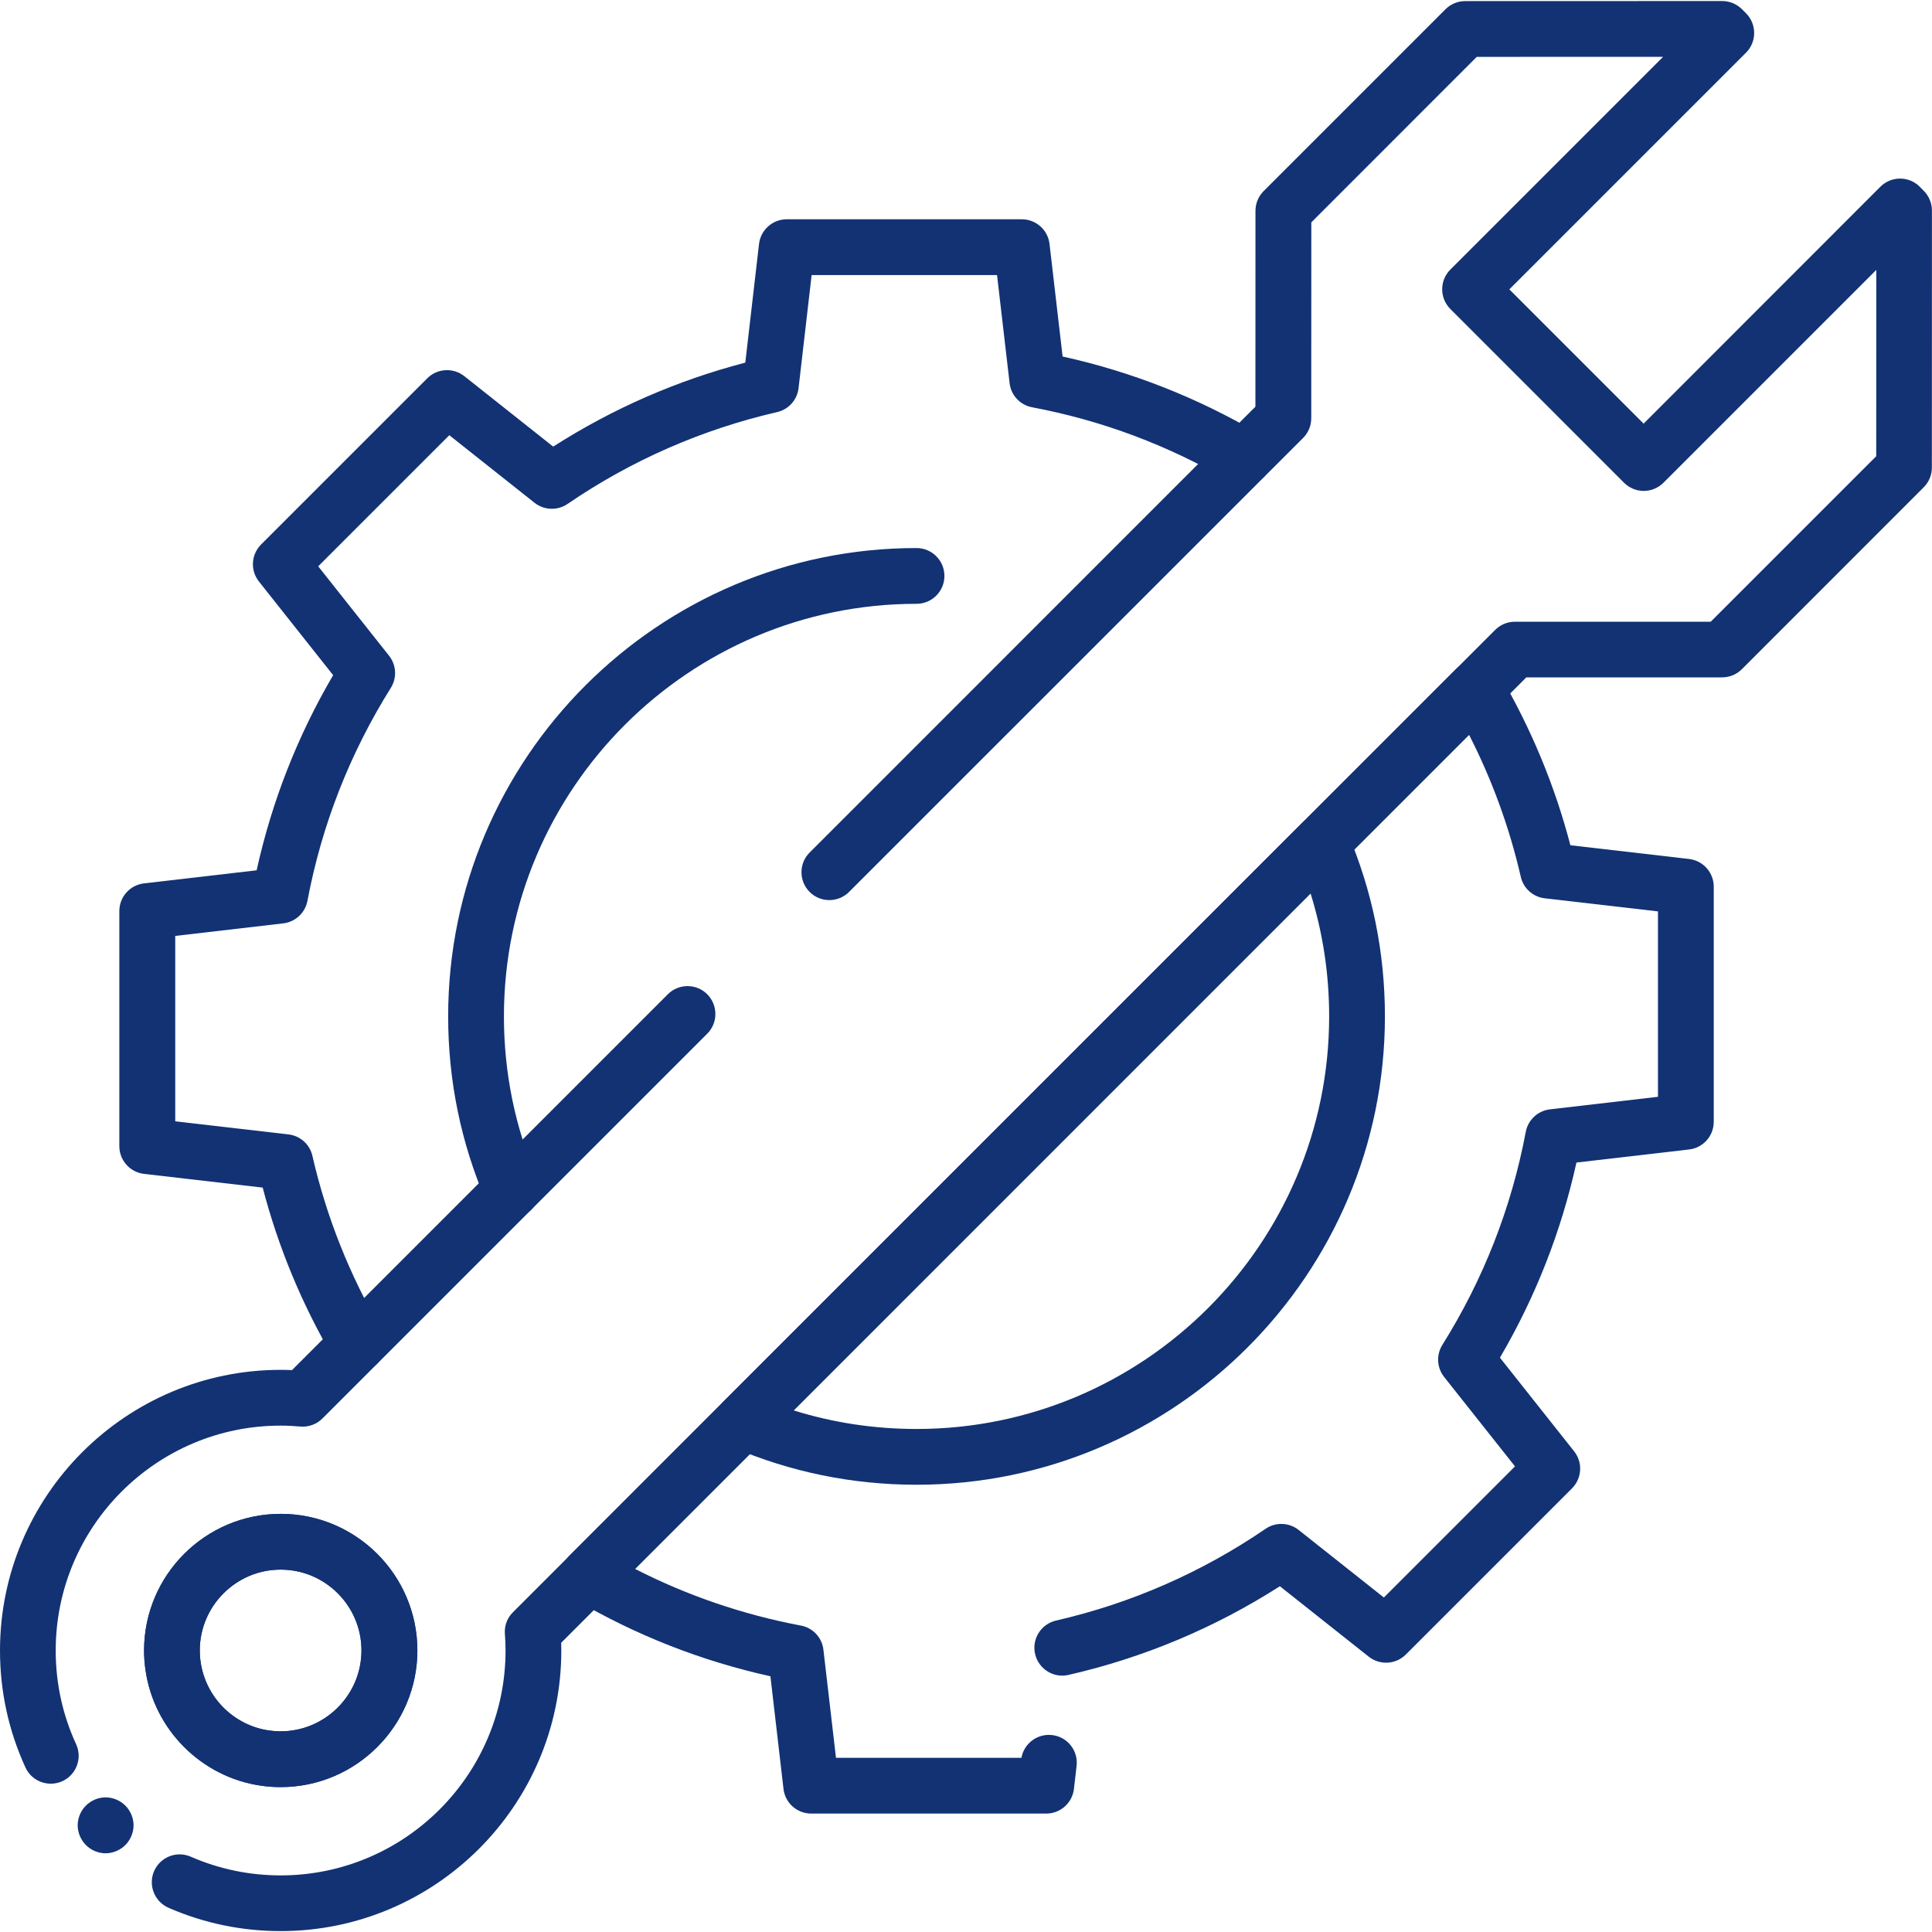
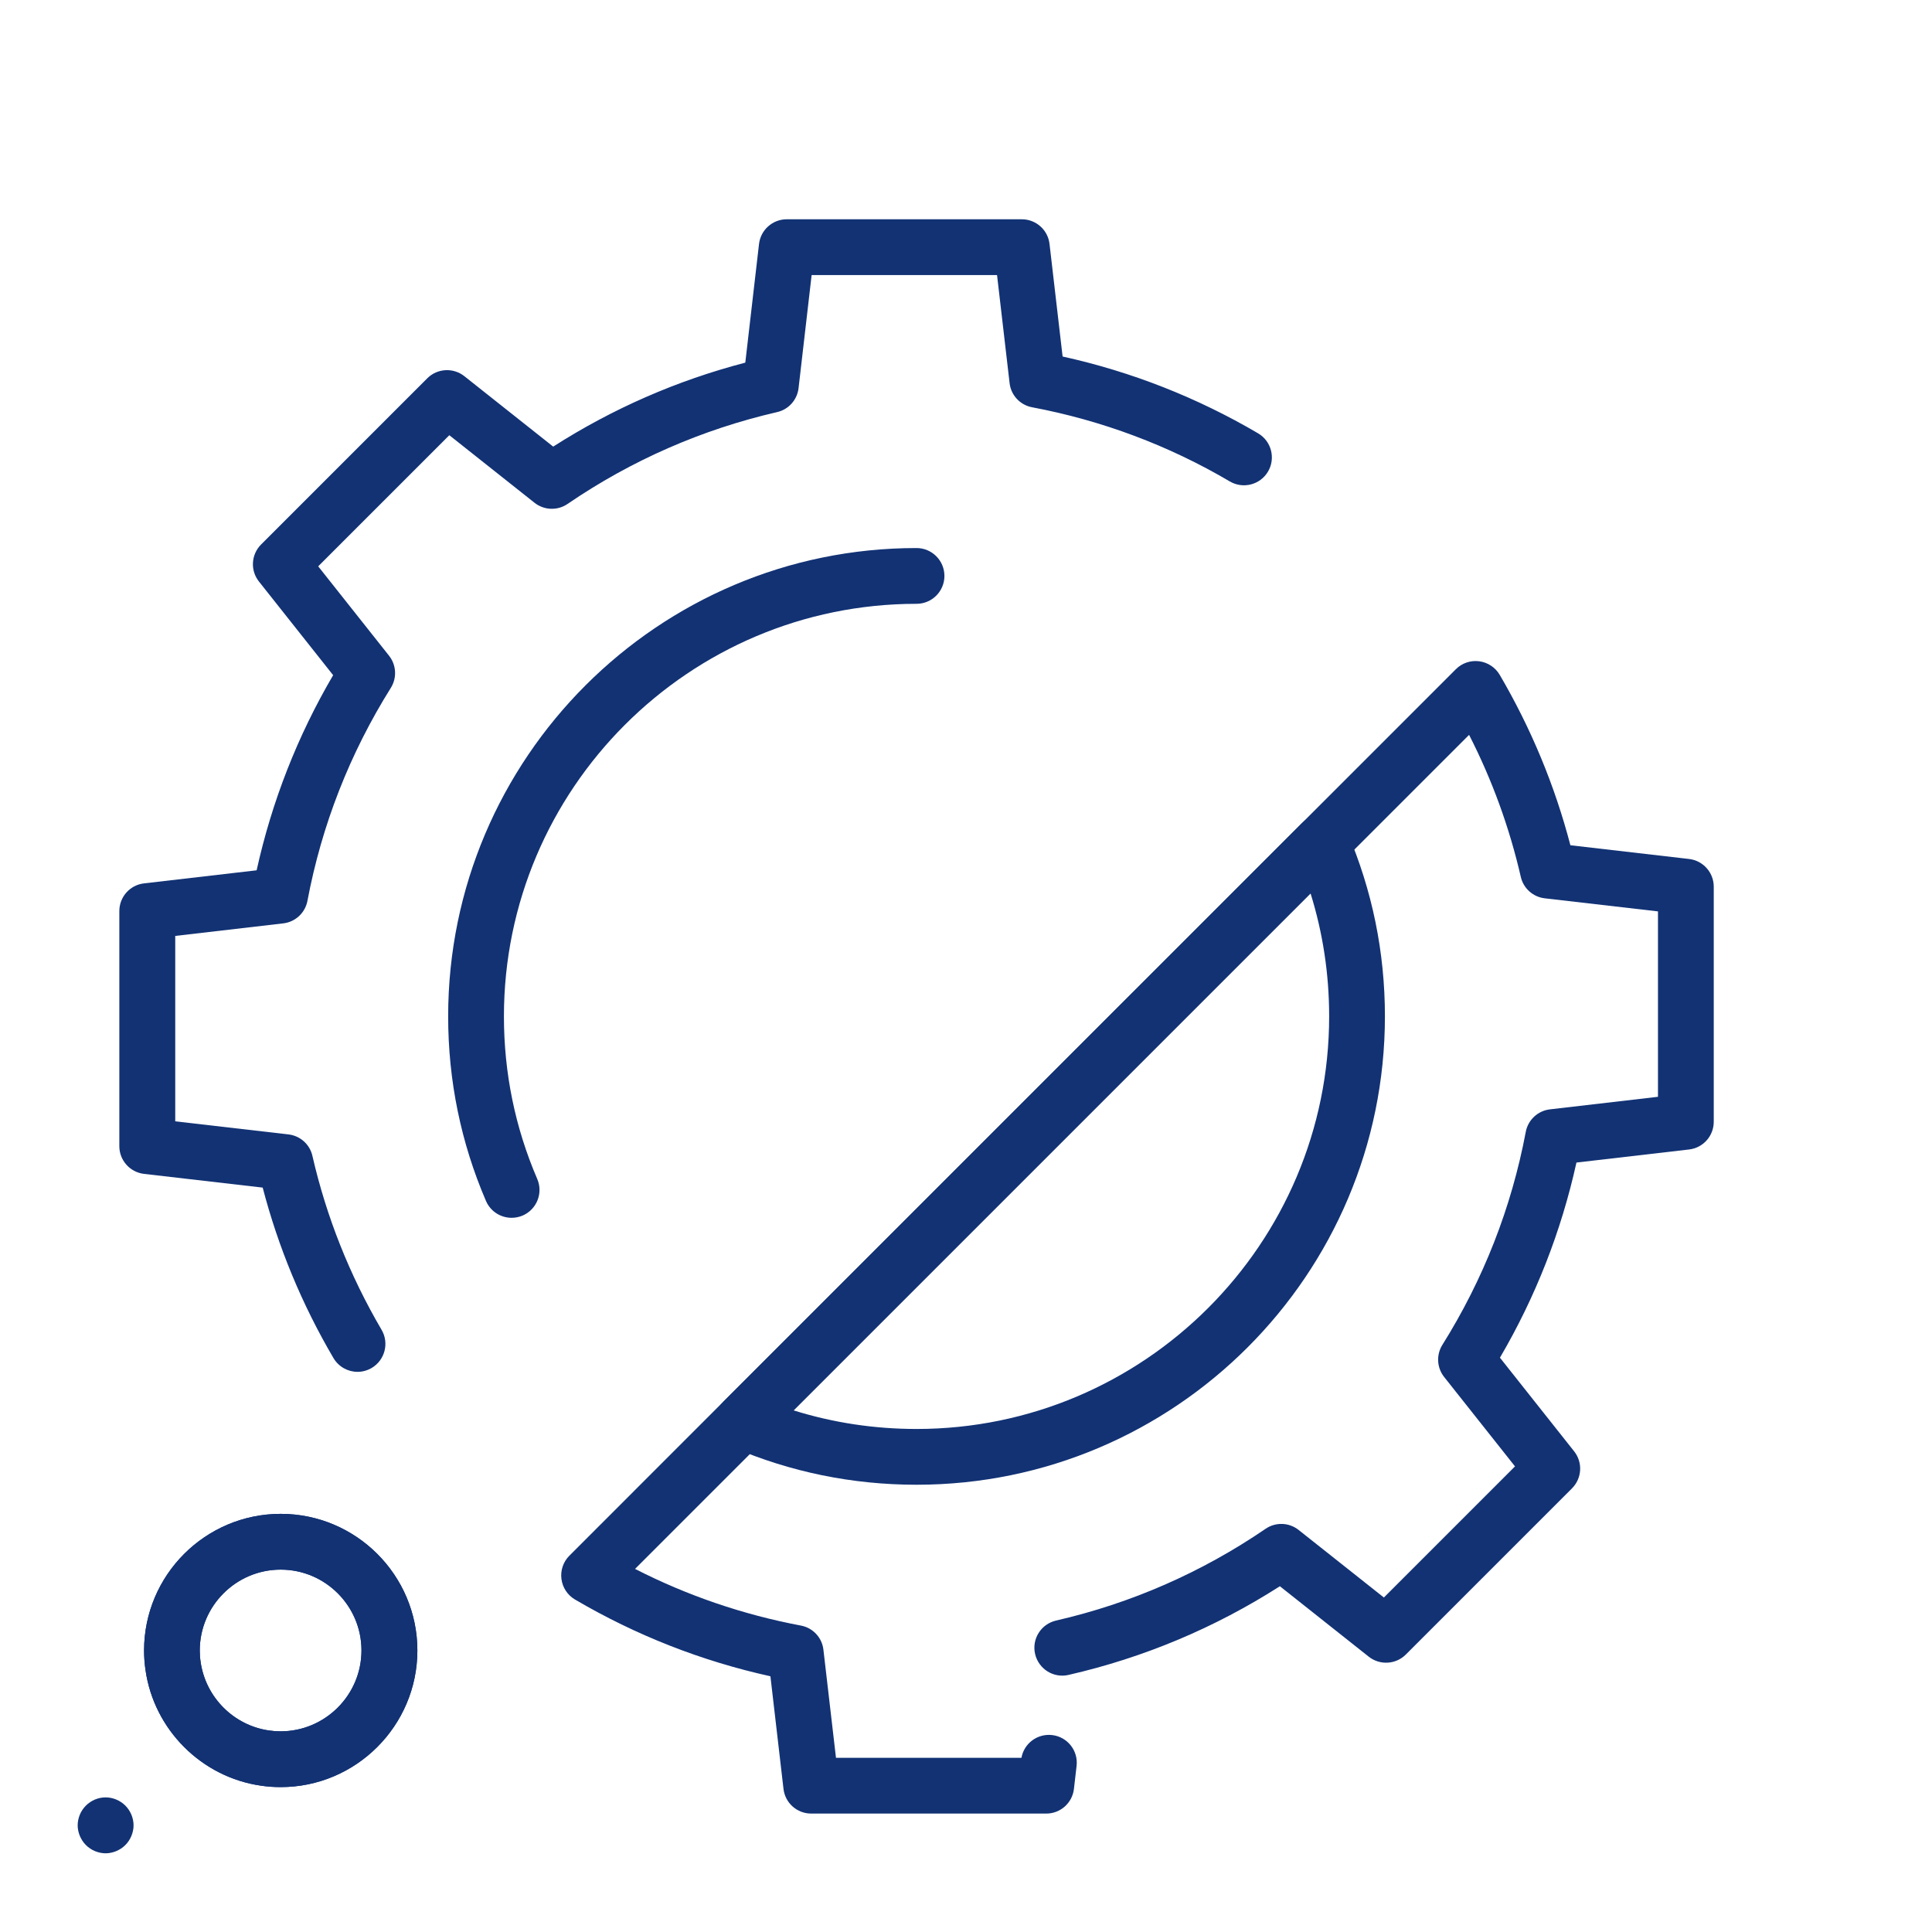
<svg xmlns="http://www.w3.org/2000/svg" version="1.1" id="Ebene_1" x="0px" y="0px" viewBox="0 0 300 300" style="enable-background:new 0 0 300 300;" xml:space="preserve">
  <style type="text/css"> .st0{fill:#123274;} </style>
  <g id="Layer_2">
    <g>
      <g>
        <g>
-           <path class="st0" d="M79.44,189.1c-1.68,0-3.27-0.98-3.98-2.62c-3.89-9.05-5.87-18.69-5.87-28.65 c0-40.1,32.62-72.73,72.73-72.73c2.39,0,4.33,1.94,4.33,4.33c0,2.39-1.94,4.33-4.33,4.33c-35.33,0-64.07,28.74-64.07,64.07 c0,8.78,1.74,17.26,5.17,25.23c0.95,2.2-0.07,4.74-2.26,5.69C80.59,188.99,80.01,189.1,79.44,189.1z" />
+           <path class="st0" d="M79.44,189.1c-1.68,0-3.27-0.98-3.98-2.62c-3.89-9.05-5.87-18.69-5.87-28.65 c0-40.1,32.62-72.73,72.73-72.73c2.39,0,4.33,1.94,4.33,4.33c0,2.39-1.94,4.33-4.33,4.33c-35.33,0-64.07,28.74-64.07,64.07 c0,8.78,1.74,17.26,5.17,25.23c0.95,2.2-0.07,4.74-2.26,5.69C80.59,188.99,80.01,189.1,79.44,189.1" />
        </g>
        <g>
          <path class="st0" d="M142.32,230.55c-9.95,0-19.59-1.97-28.64-5.86c-1.32-0.57-2.27-1.75-2.54-3.16s0.17-2.86,1.19-3.88 l89.82-89.82c1.01-1.01,2.47-1.46,3.88-1.19s2.59,1.22,3.16,2.54c3.89,9.06,5.86,18.69,5.86,28.63 C215.05,197.93,182.42,230.55,142.32,230.55z M123.22,219c6.14,1.92,12.54,2.89,19.1,2.89c35.33,0,64.07-28.74,64.07-64.07 c0-6.55-0.97-12.95-2.89-19.1L123.22,219z" />
        </g>
        <g>
          <path class="st0" d="M55.52,213.02c-1.48,0-2.93-0.77-3.74-2.14c-4.88-8.31-8.57-17.2-10.99-26.47l-18.42-2.13 c-2.18-0.25-3.84-2.1-3.84-4.3v-36.51c0-2.2,1.65-4.05,3.83-4.3l17.49-2.03c2.36-10.68,6.34-20.85,11.88-30.3L40.21,90.3 c-1.37-1.73-1.22-4.19,0.33-5.75l25.81-25.81c1.55-1.55,4.03-1.69,5.75-0.33l13.8,10.94c9.24-5.91,19.24-10.28,29.83-13.04 l2.13-18.42c0.25-2.18,2.1-3.84,4.3-3.84h36.51c2.2,0,4.05,1.65,4.3,3.83L165,55.36c10.7,2.36,20.9,6.37,30.36,11.93 c2.06,1.21,2.75,3.87,1.54,5.93s-3.87,2.75-5.93,1.54c-9.51-5.6-19.85-9.47-30.71-11.52c-1.86-0.35-3.28-1.87-3.49-3.75 l-1.95-16.78h-28.79L124,60.27c-0.21,1.82-1.55,3.32-3.33,3.72C109,66.68,98.06,71.47,88.13,78.25c-1.56,1.07-3.64,1-5.13-0.18 L69.77,67.58L49.41,87.94l11,13.88c1.14,1.44,1.25,3.43,0.28,4.99c-6.37,10.17-10.73,21.3-12.95,33.07 c-0.35,1.86-1.87,3.28-3.75,3.5l-16.78,1.95v28.79l17.58,2.03c1.82,0.21,3.32,1.55,3.72,3.33c2.18,9.5,5.8,18.58,10.74,27.01 c1.21,2.06,0.52,4.71-1.54,5.93C57.02,212.82,56.27,213.02,55.52,213.02z" />
        </g>
        <g>
          <path class="st0" d="M162.47,281.61h-36.51c-2.2,0-4.05-1.65-4.3-3.83l-2.03-17.49c-10.7-2.36-20.9-6.37-30.35-11.92 c-1.16-0.68-1.93-1.86-2.1-3.19c-0.17-1.33,0.28-2.66,1.23-3.61l23.91-23.92l113.75-113.74c0.95-0.95,2.28-1.4,3.61-1.23 c1.33,0.17,2.51,0.95,3.19,2.1c4.87,8.31,8.56,17.2,10.98,26.47l18.42,2.13c2.18,0.25,3.84,2.1,3.84,4.3v36.51 c0,2.2-1.65,4.05-3.83,4.3l-17.49,2.03c-2.36,10.68-6.34,20.85-11.88,30.3l11.52,14.54c1.37,1.73,1.22,4.19-0.33,5.75 l-25.81,25.81c-1.55,1.55-4.03,1.69-5.75,0.33l-13.8-10.94c-10.1,6.46-21.12,11.09-32.82,13.77c-2.33,0.54-4.65-0.92-5.19-3.25 c-0.54-2.33,0.92-4.65,3.25-5.19c11.67-2.68,22.61-7.47,32.54-14.25c1.56-1.07,3.64-1,5.13,0.18l13.24,10.49l20.36-20.36 l-11-13.88c-1.14-1.44-1.25-3.43-0.28-4.99c6.37-10.17,10.73-21.3,12.95-33.07c0.35-1.86,1.87-3.28,3.75-3.5l16.78-1.95v-28.79 l-17.58-2.03c-1.82-0.21-3.32-1.55-3.72-3.33c-1.76-7.65-4.45-15.05-8.03-22.05L98.61,243.62c8.12,4.15,16.76,7.1,25.76,8.8 c1.86,0.35,3.28,1.87,3.49,3.75l1.95,16.78h28.8c0.4-2.23,2.47-3.79,4.76-3.53c2.38,0.27,4.08,2.42,3.8,4.8l-0.41,3.56 C166.51,279.96,164.66,281.61,162.47,281.61z" />
        </g>
        <g>
-           <line class="st0" x1="116.95" y1="147.26" x2="116.95" y2="147.26" />
-         </g>
+           </g>
        <g>
-           <path class="st0" d="M43.58,299.86c-6.05,0-11.91-1.22-17.41-3.62c-2.19-0.96-3.19-3.51-2.24-5.7c0.96-2.19,3.51-3.19,5.7-2.23 c4.4,1.92,9.1,2.9,13.95,2.9c19.26,0,34.92-15.66,34.92-34.92c0-0.92-0.03-1.75-0.1-2.54c-0.11-1.27,0.35-2.52,1.26-3.41 l32.67-32.67L232.17,97.81c0.81-0.81,1.91-1.27,3.06-1.27h30.41l25.7-25.7l0.01-28.93L258.3,74.96 c-0.81,0.81-1.91,1.27-3.06,1.27l0,0c-1.15,0-2.25-0.46-3.06-1.27l-26.97-26.98c-1.69-1.69-1.69-4.44,0-6.12l33.04-33.04 l-28.94,0.01l-25.69,25.7l-0.01,30.42c0,1.15-0.46,2.25-1.27,3.06l-70.5,70.49c-1.69,1.69-4.44,1.69-6.12,0 c-1.69-1.69-1.69-4.44,0-6.12l69.22-69.23l0.01-30.42c0-1.15,0.46-2.25,1.27-3.06l28.23-28.23c0.81-0.81,1.91-1.27,3.06-1.27 l39.92-0.01c1.15,0,2.25,0.46,3.06,1.27l0.63,0.63c1.69,1.69,1.69,4.44,0,6.12l-36.75,36.75l20.85,20.85L291.98,29 c0.81-0.81,1.91-1.27,3.06-1.27c0.01,0,0.01,0,0.01,0c1.15,0,2.26,0.46,3.07,1.29l0.62,0.63c0.8,0.81,1.25,1.91,1.25,3.04 l-0.01,39.92c0,1.15-0.46,2.25-1.27,3.06l-28.23,28.24c-0.81,0.81-1.91,1.27-3.06,1.27h-30.41L87.14,255.09 c0.01,0.39,0.02,0.79,0.02,1.2C87.16,280.32,67.6,299.86,43.58,299.86z" />
-         </g>
+           </g>
        <g>
          <path class="st0" d="M16.4,287.78c-0.28,0-0.56-0.03-0.85-0.09c-0.27-0.06-0.54-0.14-0.81-0.25c-0.26-0.11-0.51-0.24-0.74-0.4 c-0.24-0.15-0.46-0.34-0.66-0.54c-0.2-0.2-0.38-0.42-0.54-0.66c-0.15-0.24-0.29-0.49-0.4-0.75c-0.11-0.26-0.19-0.53-0.25-0.81 c-0.06-0.28-0.09-0.56-0.09-0.85c0-0.28,0.03-0.56,0.09-0.85c0.06-0.27,0.14-0.54,0.25-0.81c0.11-0.26,0.24-0.51,0.4-0.74 c0.16-0.24,0.34-0.46,0.54-0.66c0.2-0.2,0.42-0.38,0.66-0.54c0.23-0.15,0.48-0.29,0.74-0.4c0.27-0.11,0.54-0.19,0.81-0.25 c0.56-0.11,1.14-0.11,1.69,0c0.28,0.06,0.55,0.14,0.81,0.25c0.26,0.11,0.51,0.24,0.75,0.4c0.24,0.16,0.46,0.34,0.66,0.54 s0.38,0.42,0.54,0.66c0.15,0.23,0.29,0.48,0.4,0.74c0.11,0.27,0.19,0.54,0.25,0.81c0.06,0.28,0.09,0.57,0.09,0.85 c0,0.28-0.02,0.57-0.09,0.85c-0.06,0.28-0.14,0.55-0.25,0.81c-0.11,0.26-0.24,0.51-0.4,0.75c-0.15,0.24-0.34,0.46-0.54,0.66 s-0.42,0.38-0.66,0.54c-0.24,0.15-0.49,0.29-0.75,0.4c-0.26,0.11-0.53,0.19-0.81,0.25C16.97,287.75,16.69,287.78,16.4,287.78z" />
        </g>
        <g>
-           <path class="st0" d="M7.89,276.97c-1.64,0-3.21-0.93-3.94-2.52C1.33,268.73,0,262.62,0,256.29c0-24.03,19.55-43.58,43.58-43.58 c0.59,0,1.18,0.01,1.76,0.04l58.36-58.36c1.69-1.69,4.44-1.69,6.12,0s1.69,4.44,0,6.12l-59.75,59.75 c-0.91,0.91-2.18,1.37-3.46,1.25c-1-0.09-2.02-0.14-3.04-0.14c-19.26,0-34.92,15.66-34.92,34.92c0,5.08,1.06,9.97,3.17,14.55 c1,2.17,0.04,4.74-2.13,5.74C9.11,276.84,8.5,276.97,7.89,276.97z" />
-         </g>
+           </g>
        <g>
          <path class="st0" d="M43.58,277.5c-1.03,0-2.05-0.07-3.04-0.22c-9.24-1.31-16.64-8.7-17.95-17.98 c-0.14-0.95-0.22-1.98-0.22-3.01c0-11.7,9.52-21.22,21.22-21.22s21.22,9.52,21.22,21.22C64.8,267.98,55.28,277.5,43.58,277.5z M43.58,243.73c-6.92,0-12.56,5.64-12.56,12.56c0,0.6,0.04,1.19,0.13,1.76c0.78,5.52,5.15,9.88,10.63,10.66 c0.6,0.09,1.19,0.13,1.79,0.13c6.92,0,12.56-5.64,12.56-12.56S50.5,243.73,43.58,243.73z" />
        </g>
        <g>
          <path class="st0" d="M43.58,277.5c-1.03,0-2.05-0.07-3.04-0.22c-9.24-1.31-16.64-8.7-17.95-17.98 c-0.14-0.95-0.22-1.98-0.22-3.01c0-11.7,9.52-21.22,21.22-21.22s21.22,9.52,21.22,21.22C64.8,267.98,55.28,277.5,43.58,277.5z M43.58,243.73c-6.92,0-12.56,5.64-12.56,12.56c0,0.6,0.04,1.19,0.13,1.76c0.78,5.52,5.15,9.88,10.63,10.66 c0.6,0.09,1.19,0.13,1.79,0.13c6.92,0,12.56-5.64,12.56-12.56S50.5,243.73,43.58,243.73z" />
        </g>
      </g>
    </g>
  </g>
</svg>